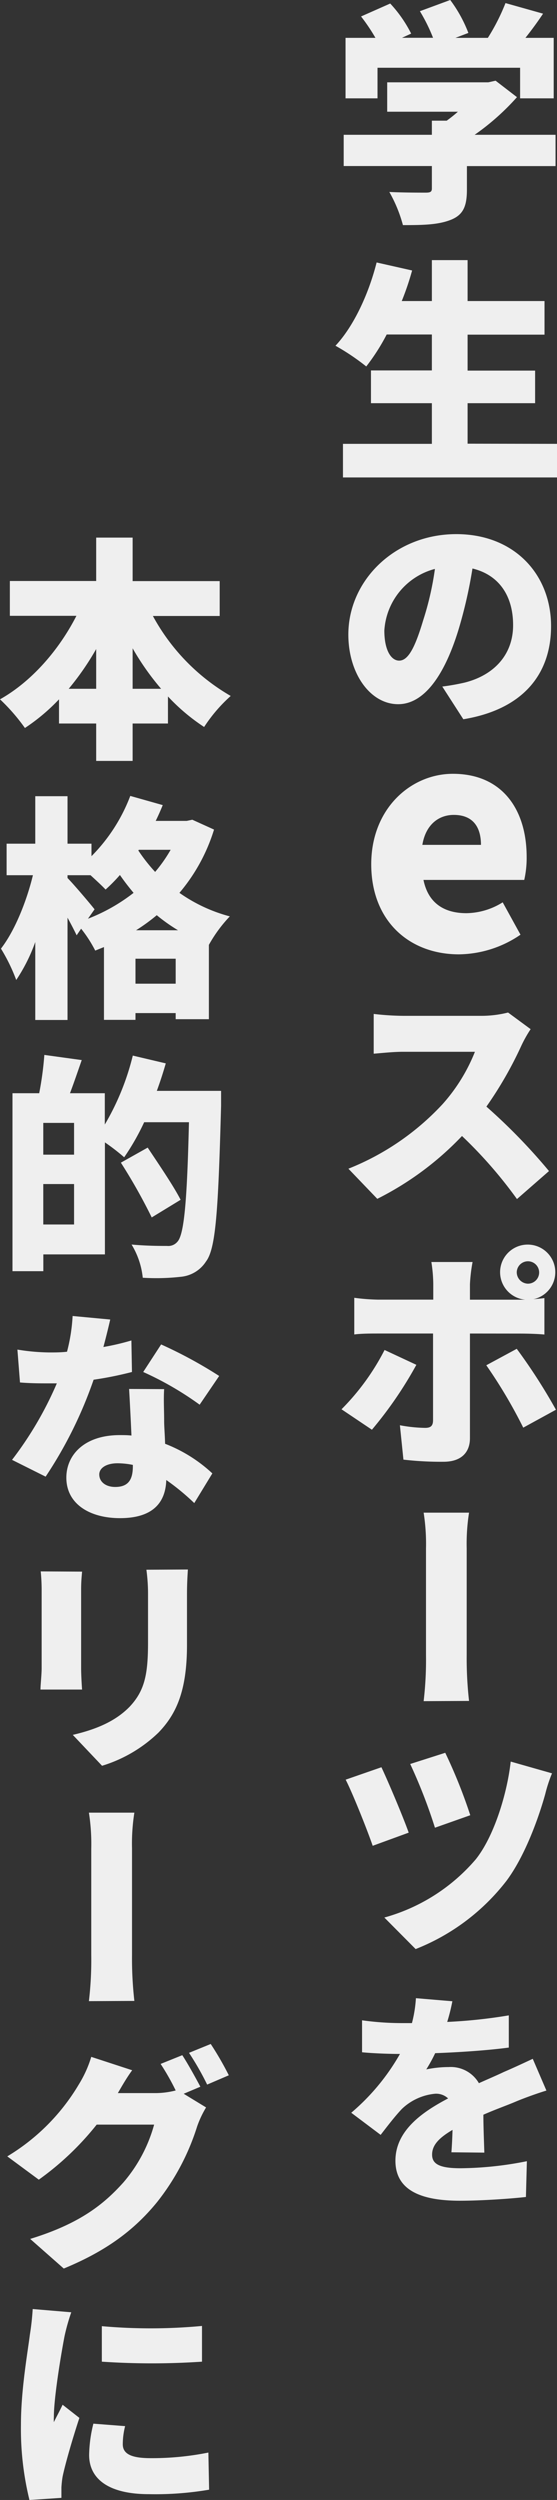
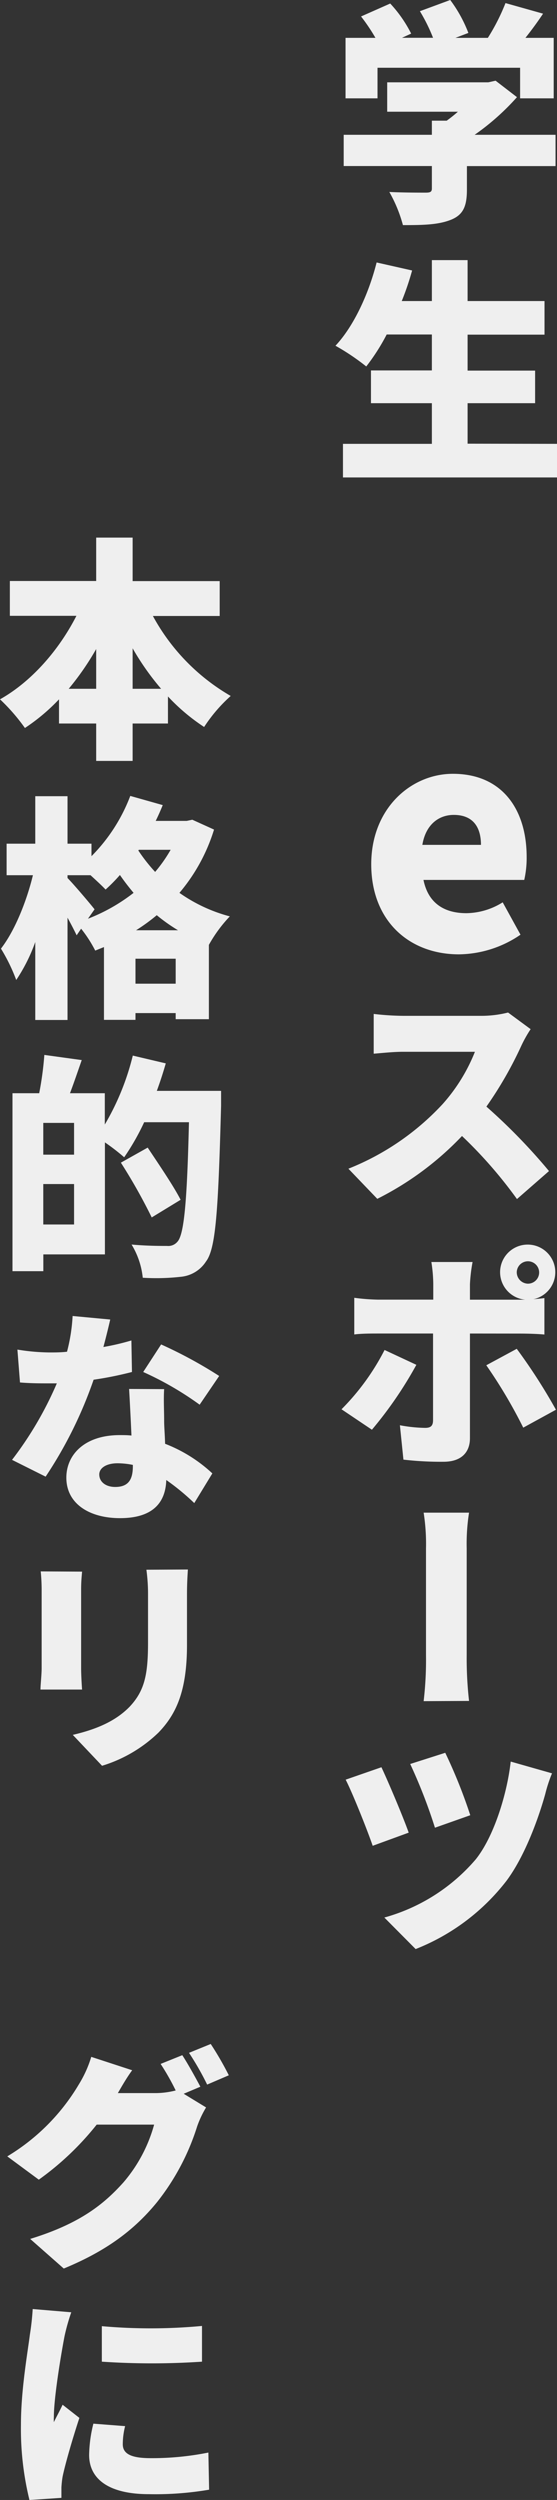
<svg xmlns="http://www.w3.org/2000/svg" viewBox="0 0 99.49 446.43">
  <rect x="0" y="0" width="99.49" height="446.43" fill="#333333" stroke="none" />
  <defs>
    <style>.cls-1{fill:#efefef;}</style>
  </defs>
  <title>Asset 1</title>
  <g id="Layer_2" data-name="Layer 2">
    <g id="Layer_1-2" data-name="Layer 1">
      <path class="cls-1" d="M99.23,29.66H83.4v4.2c0,3-.67,4.54-2.94,5.42s-5,.92-8.49.92a25,25,0,0,0-2.43-5.92c2.35.12,5.67.12,6.51.12s1.09-.16,1.09-.75v-4H61.39V24.07H77.14V21.55h2.65a25.45,25.45,0,0,0,2-1.6H69.16V14.7H87.22l1.3-.29,3.82,2.94a43.16,43.16,0,0,1-7.56,6.72H99.23Zm-31.8-12.1H61.72V6.76h5.34a33.12,33.12,0,0,0-2.57-3.82L69.7.63A23,23,0,0,1,73.44,6l-1.64.75h5.55A30.58,30.58,0,0,0,75,2l5.42-2a24.36,24.36,0,0,1,3.24,5.88l-2.31.88h5.79A36.73,36.73,0,0,0,90.29.55L97,2.44c-1,1.51-2.1,3-3.15,4.32H98.9v10.8h-6V12.1H67.43Z" />
      <path class="cls-1" d="M99.49,79.26v6H61.26v-6H77.14V72H66.26V66.15H77.14V59.73H69.07a36.85,36.85,0,0,1-3.65,5.71,40.92,40.92,0,0,0-5.5-3.7c3.23-3.44,5.92-9.2,7.35-14.87l6.34,1.43a49.41,49.41,0,0,1-1.85,5.46h5.38V46.45h6.38v7.31H97.26v6H83.52v6.42H95.58V72H83.52v7.23Z" />
-       <path class="cls-1" d="M79,122.6a40.5,40.5,0,0,0,4-.71c5.17-1.3,8.65-4.92,8.65-10.25s-2.6-9-7.26-10.12A83.17,83.17,0,0,1,82,112.1c-2.43,8.15-6.09,13.65-10.88,13.65-5,0-8.9-5.5-8.9-12.43,0-9.7,8.35-17.94,19.28-17.94,10.37,0,16.93,7.19,16.93,16.43,0,8.57-5,14.87-15.67,16.63Zm-1.35-21a12.15,12.15,0,0,0-9,11c0,3.53,1.22,5.37,2.65,5.37,1.64,0,2.86-2.43,4.28-7.18A53.88,53.88,0,0,0,77.68,101.64Z" />
      <path class="cls-1" d="M66.31,154.33c0-10,7.13-16.15,14.58-16.15,8.86,0,13.18,6.43,13.18,14.85a17.8,17.8,0,0,1-.43,4.1h-18c.86,4.22,3.78,5.94,7.67,5.94a12.49,12.49,0,0,0,6.48-1.94l3.18,5.78a19.81,19.81,0,0,1-11,3.51C73.12,170.42,66.31,164.48,66.31,154.33Zm19.6-3.46c0-3.08-1.35-5.35-4.86-5.35-2.64,0-5,1.68-5.61,5.35Z" />
      <path class="cls-1" d="M94.78,183.78a23,23,0,0,0-1.68,3,68.29,68.29,0,0,1-6.22,10.83,103.84,103.84,0,0,1,11.18,11.51l-5.72,5a79.84,79.84,0,0,0-9.82-11.26,54.56,54.56,0,0,1-15.13,11.22l-5.16-5.38a46.18,46.18,0,0,0,16.84-11.55,31.39,31.39,0,0,0,5.76-9.33H72c-1.84,0-4.11.26-5.25.34v-7.1a47.83,47.83,0,0,0,5.25.34H85.75a19.55,19.55,0,0,0,5-.59Z" />
      <path class="cls-1" d="M74.37,243.72a70.87,70.87,0,0,1-7.94,11.59L61,251.66a42.28,42.28,0,0,0,7.69-10.59Zm9.57-5.59v18.7c0,2.52-1.55,4.2-4.7,4.2a57.76,57.76,0,0,1-7.18-.38l-.63-6.14a26.1,26.1,0,0,0,4.49.47c1,0,1.43-.34,1.43-1.39s0-13.27,0-15.46H67.52c-1.22,0-3,0-4.24.17v-6.55a36.26,36.26,0,0,0,4.24.33h9.87v-2.77a26.45,26.45,0,0,0-.34-3.95h7.36a28.48,28.48,0,0,0-.47,4v2.73h9.88a4.93,4.93,0,1,1,1.42-.08c.76-.08,1.47-.13,2-.21v6.51c-1.39-.13-3.23-.17-4.41-.17Zm8.36,2.73a101.07,101.07,0,0,1,7,10.88l-5.84,3.2a87.72,87.72,0,0,0-6.6-11.14Zm2-11.63a2,2,0,0,0,2-2,2,2,0,0,0-2-2,2,2,0,0,0-2,2A2.05,2.05,0,0,0,94.28,229.23Z" />
      <path class="cls-1" d="M75.67,303.78a62.93,62.93,0,0,0,.42-8.23c0-3.32,0-15,0-19a36,36,0,0,0-.42-6.43h8.11a35.6,35.6,0,0,0-.42,6.39c0,4.07,0,15.67,0,19a67.33,67.33,0,0,0,.42,8.23Z" />
      <path class="cls-1" d="M73,327.26l-6.43,2.35c-.92-2.69-3.57-9.37-4.83-11.81l6.39-2.22C69.45,318.39,72,324.44,73,327.26ZM98.6,316.67a25.61,25.61,0,0,0-1.21,3.7c-1.14,4.11-3.57,11-6.93,15.5a38.15,38.15,0,0,1-16.22,12.18l-5.59-5.63A33.07,33.07,0,0,0,85,332c3.36-4.24,5.63-12,6.22-17.43ZM84,324.15l-6.31,2.23A94.12,94.12,0,0,0,73.27,315L79.53,313A92.29,92.29,0,0,1,84,324.15Z" />
-       <path class="cls-1" d="M80.63,384.34c.08-1,.16-2.52.2-4-2.52,1.48-3.65,2.78-3.65,4.42s1.26,2.43,5.08,2.43a62.34,62.34,0,0,0,11.85-1.26l-.17,6.39c-2.52.29-7.77.67-11.8.67-6.68,0-11.51-1.72-11.51-7.14s4.87-8.74,9.41-11.13a3.13,3.13,0,0,0-2.27-.84,9.92,9.92,0,0,0-6,2.73c-1.22,1.3-2.35,2.77-3.78,4.62l-5.25-3.95a39,39,0,0,0,8.7-10.5c-1.64,0-4.63-.09-6.77-.3v-5.71a51.17,51.17,0,0,0,7.31.5h1.6a23,23,0,0,0,.71-4.45l6.51.55a34.16,34.16,0,0,1-.92,3.69,91.21,91.21,0,0,0,11-1.17l0,5.75c-3.82.51-8.82.84-13.15,1a26.79,26.79,0,0,1-1.59,2.9,19.64,19.64,0,0,1,4-.42A5.8,5.8,0,0,1,85.54,372c1.68-.76,3-1.31,4.45-2,1.77-.76,3.45-1.55,5.17-2.35l2.44,5.67c-1.43.42-4,1.34-5.55,2s-3.53,1.35-5.71,2.31c0,2.23.12,5,.17,6.77Z" />
      <path class="cls-1" d="M27.31,110a36.71,36.71,0,0,0,13.9,14.28,27.49,27.49,0,0,0-4.75,5.54A35.23,35.23,0,0,1,30,124.37v4.83H23.69v6.68H17.18V129.2H10.54v-4.32A34.59,34.59,0,0,1,4.45,130,34.11,34.11,0,0,0,0,124.88c5.67-3.19,10.54-8.82,13.65-14.91H1.76v-6.22H17.18V96h6.51v7.77H39.24V110ZM17.18,123v-7.1a48.76,48.76,0,0,1-4.91,7.1Zm11.6,0a46.58,46.58,0,0,1-5.09-7.23V123Z" />
      <path class="cls-1" d="M38.23,148.14a32,32,0,0,1-6.18,11.3,28,28,0,0,0,9,4.2,24.74,24.74,0,0,0-3.74,5.09h0V182H31.38v-1.09H24.2v1.21H18.57v-13l-1.56.63a23.07,23.07,0,0,0-2.52-3.91l-.8,1.18c-.42-.88-1-2-1.63-3.15v18.27H6.3V168.22A30.6,30.6,0,0,1,2.9,175,31.68,31.68,0,0,0,.17,169.4c2.48-3.2,4.58-8.45,5.71-13.11H1.18v-5.63H6.3v-8.48h5.76v8.48h4.28v2.23a30.7,30.7,0,0,0,6.93-10.76l5.8,1.64c-.38.93-.8,1.89-1.26,2.82h5.54l1-.21ZM15.71,164.06a32.06,32.06,0,0,0,8.15-4.62c-.88-1.05-1.72-2.14-2.44-3.19a30.12,30.12,0,0,1-2.56,2.6c-.59-.63-1.68-1.64-2.69-2.56H12.06v.5c1.13,1.14,4.15,4.71,4.83,5.59Zm15.67,11.6V171.2H24.2v4.46Zm.42-9.54A30.76,30.76,0,0,1,28,163.43a33.56,33.56,0,0,1-3.7,2.69Zm-7-14.37-.09.13a30.1,30.1,0,0,0,3,3.82,25.72,25.72,0,0,0,2.77-3.95Z" />
      <path class="cls-1" d="M39.49,194.8s0,1.94,0,2.65c-.51,18.69-.93,25.5-2.69,27.81A6,6,0,0,1,32.3,228a39.2,39.2,0,0,1-6.8.17,14.16,14.16,0,0,0-2-5.93c2.69.25,5.21.25,6.35.25a2.12,2.12,0,0,0,1.84-.75c1.22-1.3,1.73-7.48,2.06-21.34h-8a42.16,42.16,0,0,1-3.57,6.26A37,37,0,0,0,18.74,204v20h-11v3H2.23V195.22H7a57.41,57.41,0,0,0,.92-6.84l6.68.92c-.72,2.06-1.43,4.16-2.1,5.92h6.22v5.59a45.43,45.43,0,0,0,5-12.31l5.89,1.39c-.47,1.64-1,3.28-1.6,4.91Zm-26.26,5.72H7.73v5.67h5.5Zm0,18.14v-7.22H7.73v7.22ZM27.1,217.4a99,99,0,0,0-5.51-9.78l4.79-2.69c1.89,2.85,4.62,6.84,5.88,9.32Z" />
      <path class="cls-1" d="M23.57,245a63.18,63.18,0,0,1-6.85,1.38,75.5,75.5,0,0,1-8.57,17.31l-6-3a63.43,63.43,0,0,0,8-13.66H8.86c-1.76,0-3.4,0-5.29-.16L3.11,241a37.22,37.22,0,0,0,5.71.51c1,0,2.1,0,3.15-.13a31.43,31.43,0,0,0,1-6.38l6.72.63c-.29,1.26-.71,3-1.22,4.91a43.44,43.44,0,0,0,5-1.17Zm5.75,3.06c-.12,1.81,0,3.74,0,5.76,0,.92.13,2.44.17,4a26.24,26.24,0,0,1,8.44,5.29l-3.23,5.3a41.9,41.9,0,0,0-5-4.12c-.12,3.87-2.22,6.81-8.27,6.81-5.38,0-9.58-2.52-9.58-7.23,0-4.07,3.23-7.6,9.53-7.6.72,0,1.43,0,2.1.08-.12-2.81-.29-6.05-.42-8.32Zm-5.59,13.53a14.1,14.1,0,0,0-2.73-.29c-2,0-3.27.84-3.27,2,0,1.3,1.13,2.23,2.85,2.23,2.44,0,3.15-1.43,3.15-3.7Zm11.93-10.75A56.61,56.61,0,0,0,25.58,245l3.2-4.92a79.71,79.71,0,0,1,10.37,5.63Z" />
      <path class="cls-1" d="M14.66,280.65c-.08,1-.17,1.77-.17,3.24v14c0,1,.09,2.73.17,3.82H7.23c0-.84.21-2.61.21-3.86v-14c0-.76-.05-2.23-.17-3.24Zm18.9-.38c-.08,1.26-.16,2.65-.16,4.46v9c0,8.27-1.94,12.39-5.09,15.66a24.94,24.94,0,0,1-10.08,5.93L13,309.8c4.29-1,7.65-2.47,10.13-5,2.73-2.89,3.31-5.83,3.31-11.51v-8.52a32.2,32.2,0,0,0-.29-4.46Z" />
-       <path class="cls-1" d="M15.88,357.35a62.93,62.93,0,0,0,.42-8.23c0-3.32,0-15,0-19a36,36,0,0,0-.42-6.43H24a35.54,35.54,0,0,0-.42,6.39c0,4.07,0,15.67,0,19a67.33,67.33,0,0,0,.42,8.23Z" />
      <path class="cls-1" d="M32.81,373.89l4,2.44a17.94,17.94,0,0,0-1.6,3.4,41.94,41.94,0,0,1-7.14,13.49c-4,4.91-8.95,8.69-16.68,11.88l-6-5.29c8.9-2.73,13.19-6.22,16.68-10.12a26.66,26.66,0,0,0,5.46-10.29H17.27a51.22,51.22,0,0,1-10.34,9.83L1.3,385.07a37,37,0,0,0,12.81-12.9,20.61,20.61,0,0,0,2.19-4.87l7.31,2.39c-1,1.35-1.93,3-2.56,4.08h6.63a14.58,14.58,0,0,0,3.7-.47,41.9,41.9,0,0,0-2.69-4.74L32.56,367c1,1.52,2.47,4.2,3.23,5.63ZM37.64,365a55.77,55.77,0,0,1,3.23,5.59L37,372.25a49.88,49.88,0,0,0-3.24-5.67Z" />
      <path class="cls-1" d="M12.73,412.91a36.82,36.82,0,0,0-1.18,4.16c-.42,2.1-1.93,10.75-1.93,14.53a7.55,7.55,0,0,0,0,.93c.55-1.14,1.05-2,1.56-3.11l3,2.35c-1.22,3.7-2.52,8.19-3,10.5a17.76,17.76,0,0,0-.21,1.94c0,.42,0,1.17,0,1.84l-5.71.38A53.41,53.41,0,0,1,3.74,433c0-6.26,1.22-13.06,1.59-16.05a45.94,45.94,0,0,0,.51-4.62Zm9.62,20.33a13.16,13.16,0,0,0-.42,3.24c0,1.8,1.68,2.48,5,2.48a51,51,0,0,0,10.29-1l.13,6.63a57.05,57.05,0,0,1-10.76.8c-7.14,0-10.67-2.69-10.67-7a24.2,24.2,0,0,1,.76-5.59Zm13.73-17.89v6.38a133.5,133.5,0,0,1-17.89,0l0-6.34A98.25,98.25,0,0,0,36.08,415.35Z" />
    </g>
  </g>
</svg>